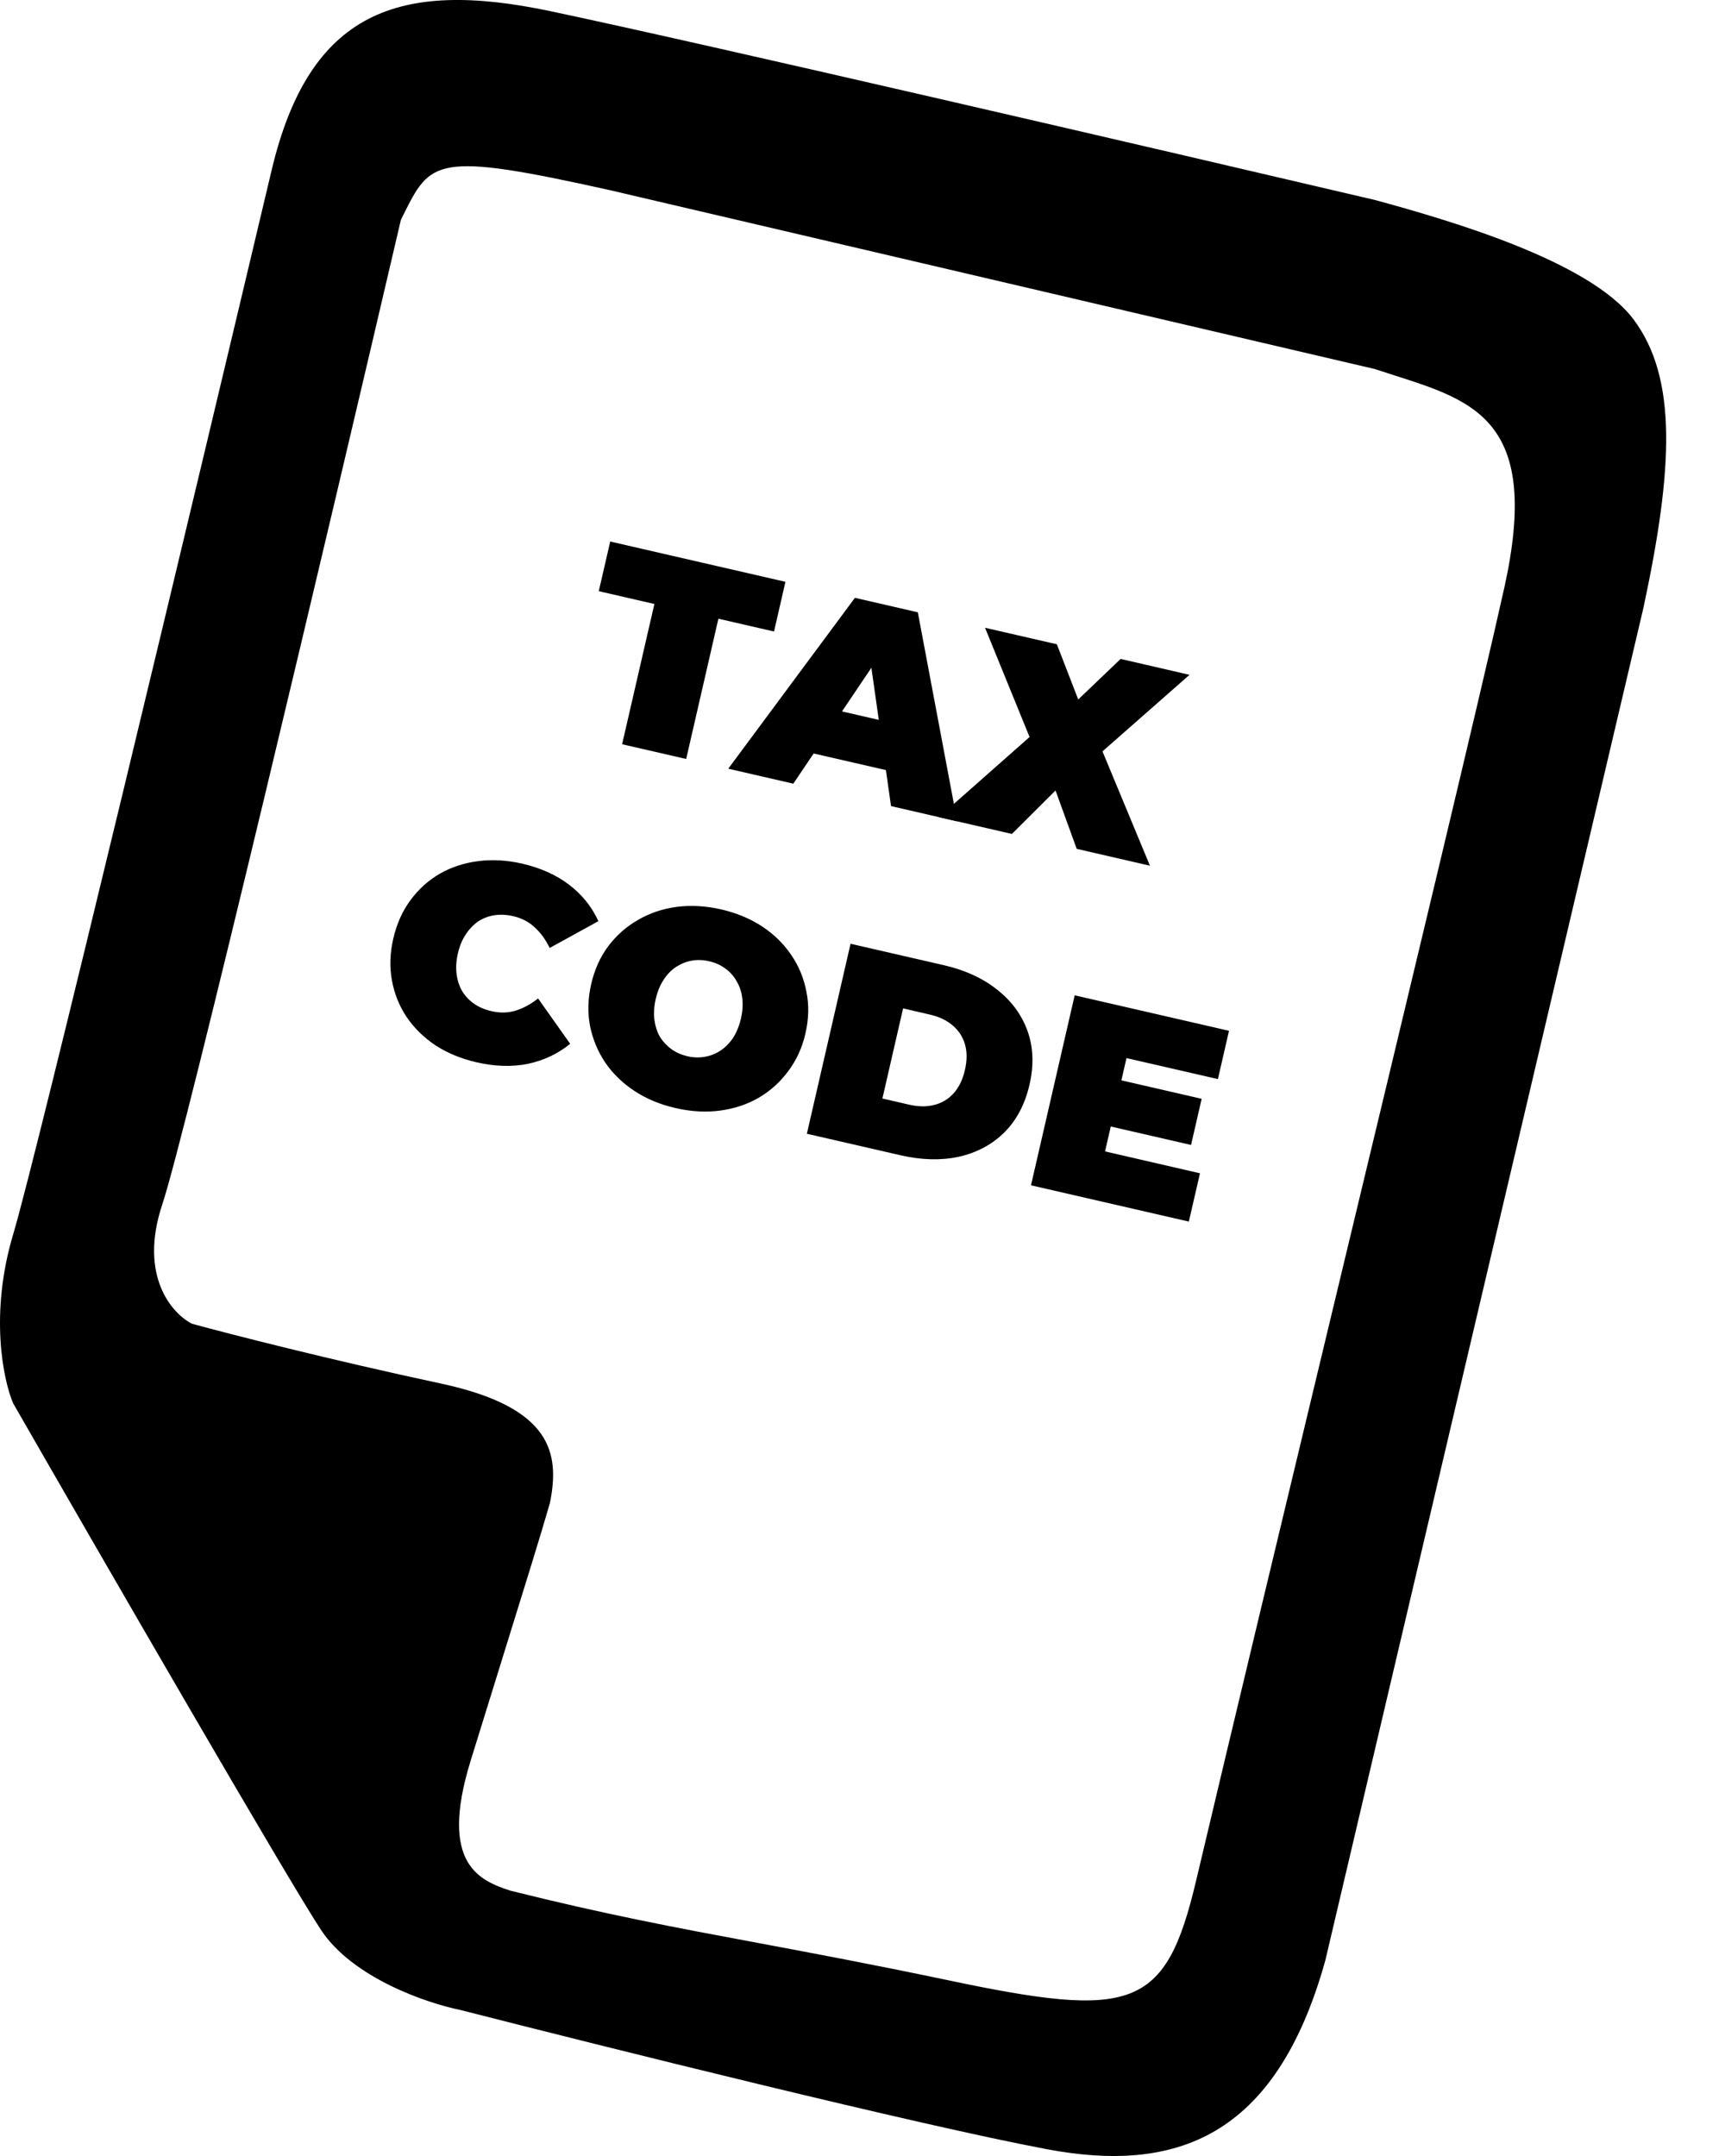
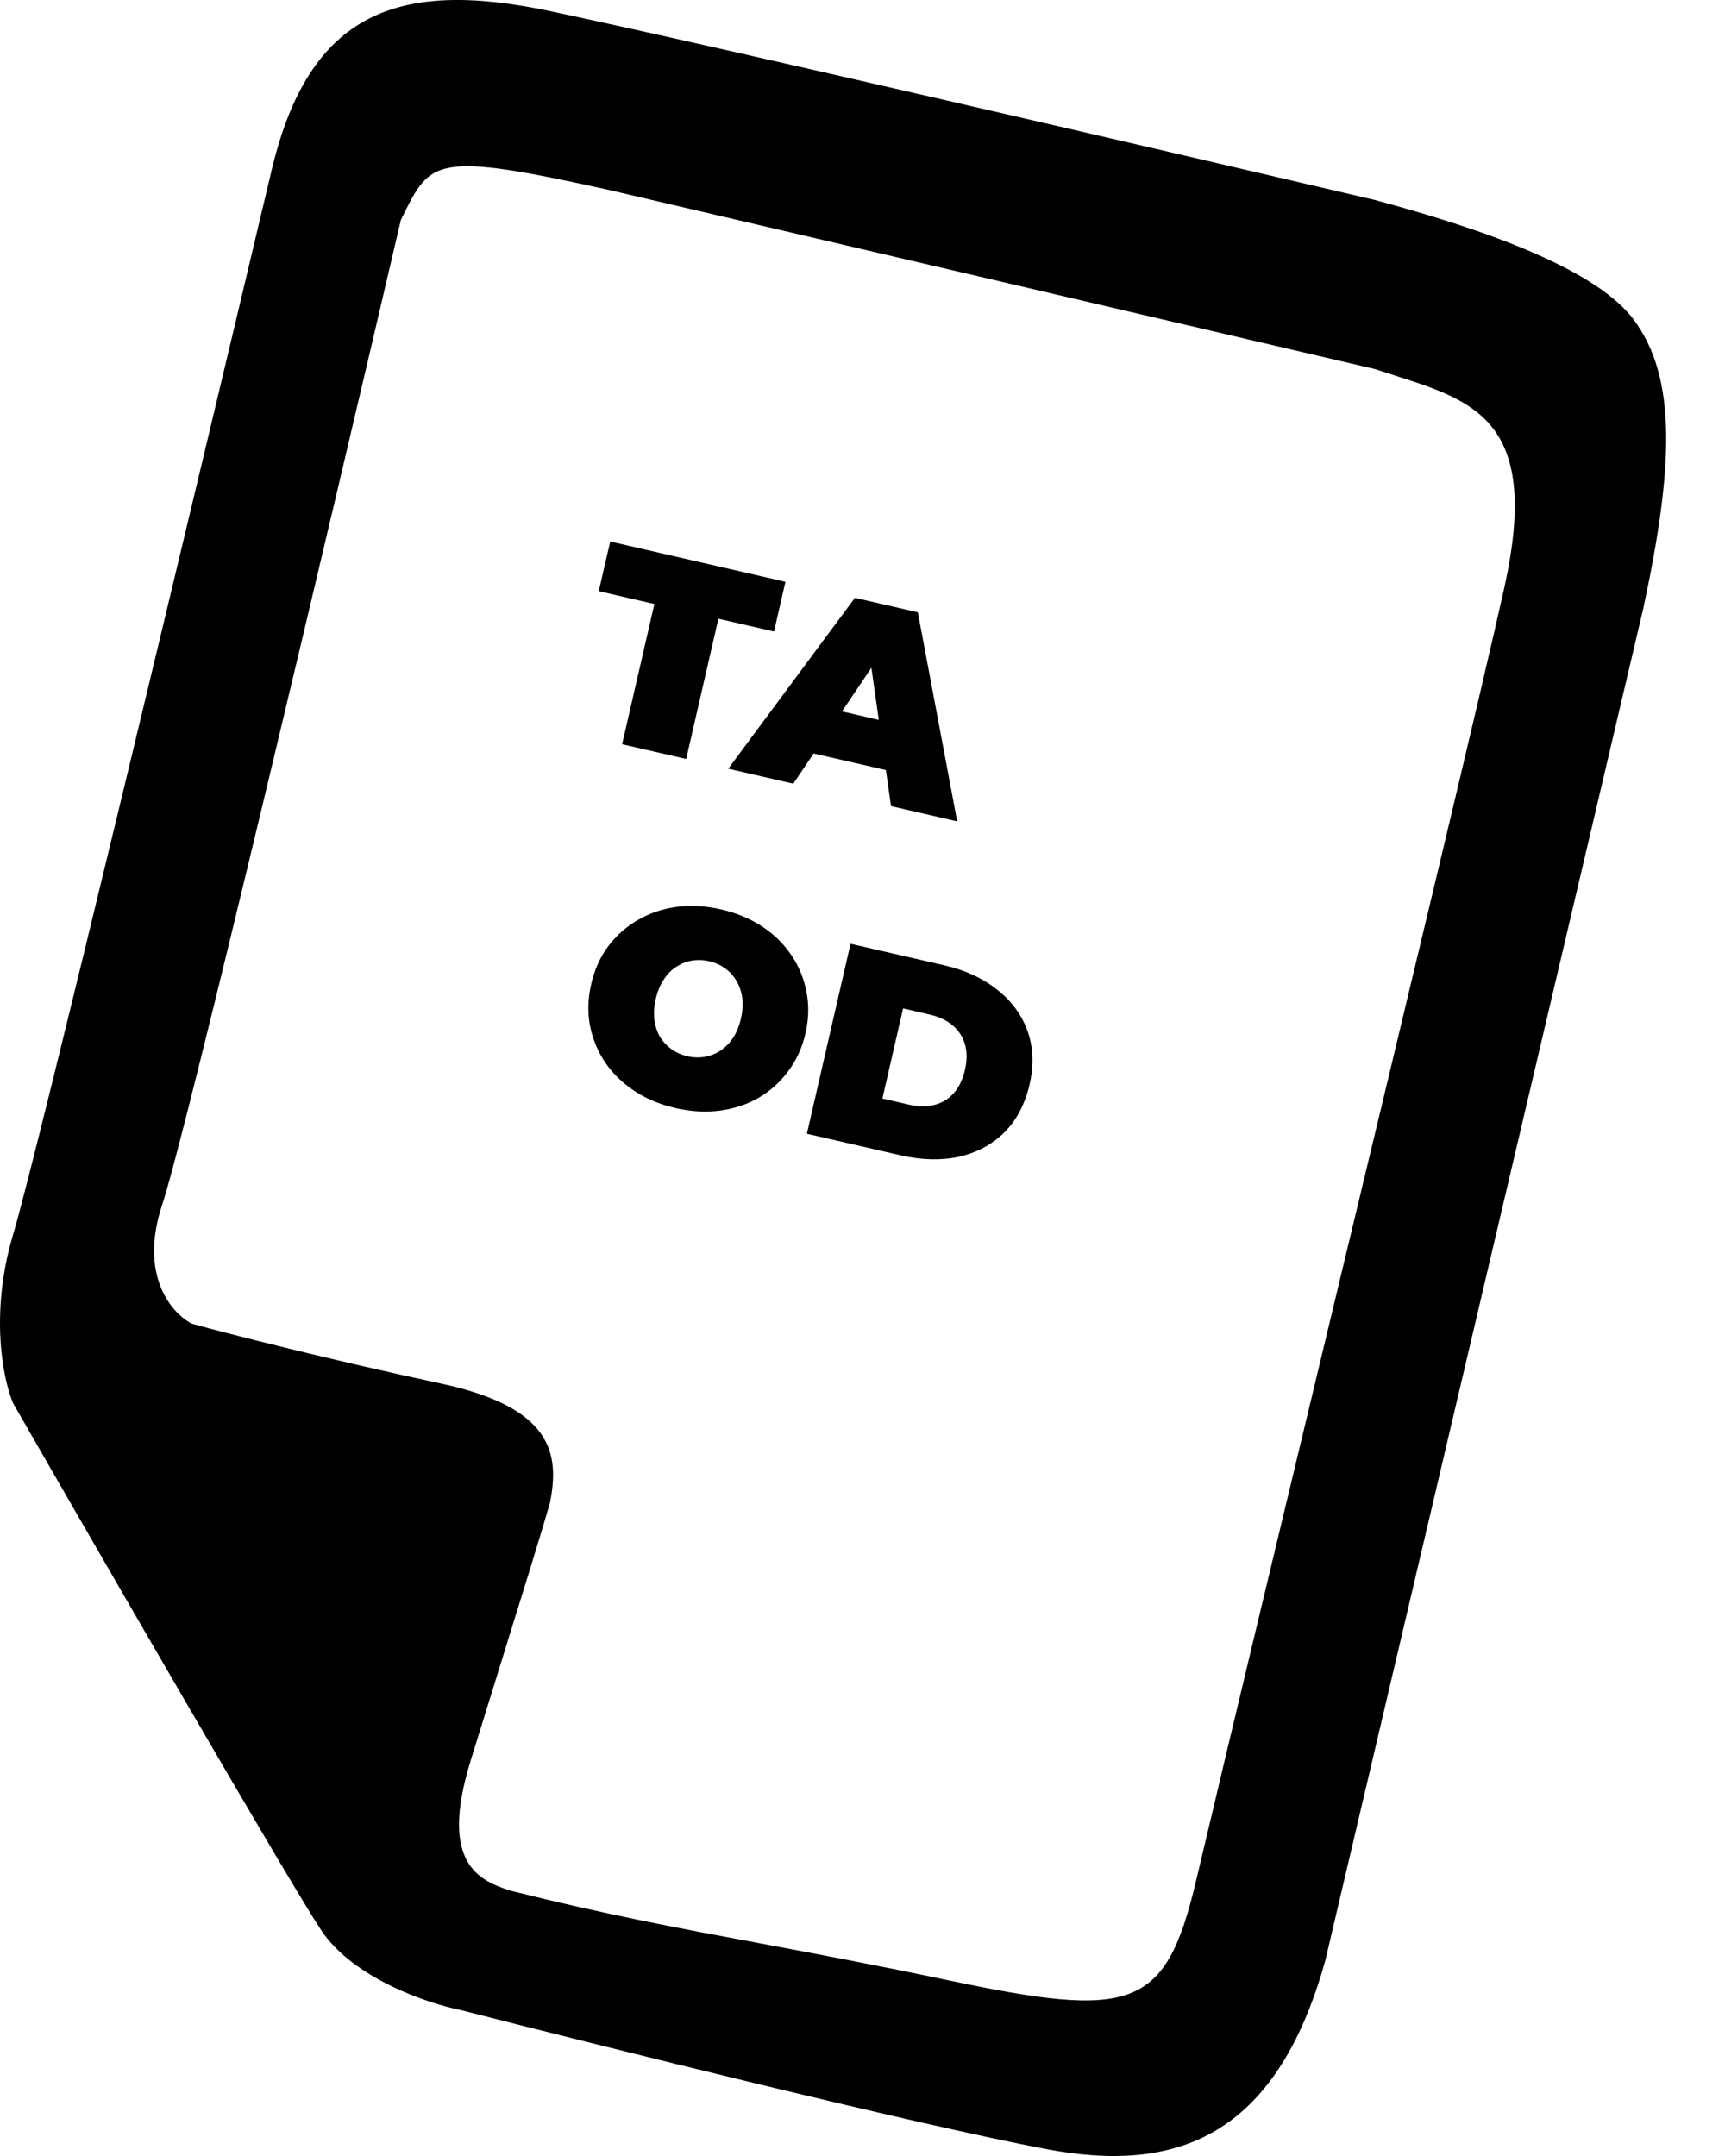
<svg xmlns="http://www.w3.org/2000/svg" width="28" height="35" viewBox="0 0 28 35" fill="none">
  <path fill-rule="evenodd" clip-rule="evenodd" d="M22.32 3.247C23.503 3.57 25.801 4.232 26.515 5.185C27.229 6.137 27.16 7.606 26.676 9.867L21.513 31.823C20.706 34.728 19.06 35.278 16.995 34.89C14.93 34.503 9.788 33.222 7.475 32.63C6.937 32.522 5.732 32.113 5.216 31.338C4.7 30.563 1.666 25.311 0.214 22.782C0.052 22.405 -0.173 21.329 0.214 20.037C0.601 18.746 3.172 7.983 4.409 2.763C5.021 0.18 6.474 -0.337 8.927 0.18C11.38 0.697 18.877 2.44 22.32 3.247ZM9.895 3.086L22.32 5.992C22.428 6.028 22.535 6.062 22.641 6.096C23.954 6.516 25.014 6.854 24.417 9.544C24.055 11.177 22.854 16.175 21.645 21.207C20.817 24.657 19.984 28.123 19.415 30.531C18.919 32.63 18.384 32.778 15.381 32.145C14.152 31.887 13.183 31.706 12.296 31.54C10.97 31.293 9.828 31.079 8.282 30.692C7.797 30.531 7.12 30.273 7.636 28.594C7.819 28 8.007 27.395 8.183 26.829C8.505 25.793 8.788 24.883 8.927 24.396C9.088 23.589 8.959 22.846 7.152 22.459C5.345 22.072 3.71 21.652 3.118 21.49C2.796 21.329 2.247 20.715 2.634 19.553C3.021 18.391 5.377 8.414 6.507 3.57C6.518 3.547 6.53 3.524 6.541 3.501C6.992 2.594 7.061 2.456 9.895 3.086Z" fill="black" />
  <path d="M10.098 12.082L10.622 9.805L9.719 9.597L9.905 8.791L12.749 9.445L12.564 10.252L11.661 10.044L11.138 12.321L10.098 12.082Z" fill="black" />
  <path d="M11.821 12.479L13.877 9.705L14.898 9.94L15.537 13.334L14.463 13.086L14.063 10.267L14.468 10.36L12.877 12.722L11.821 12.479ZM12.746 12.126L13.182 11.437L14.6 11.764L14.692 12.573L12.746 12.126Z" fill="black" />
-   <path d="M15.24 13.265L17.055 11.661L16.884 12.387L15.989 10.191L17.155 10.459L17.667 11.783L17.169 11.673L18.19 10.697L19.308 10.955L17.553 12.499L17.72 11.776L18.666 14.054L17.477 13.78L16.977 12.403L17.458 12.509L16.425 13.538L15.24 13.265Z" fill="black" />
-   <path d="M7.731 17.244C7.484 17.187 7.264 17.096 7.07 16.971C6.88 16.844 6.724 16.691 6.601 16.511C6.481 16.332 6.402 16.134 6.362 15.918C6.322 15.701 6.329 15.474 6.384 15.236C6.439 14.999 6.531 14.791 6.662 14.614C6.792 14.437 6.95 14.294 7.136 14.185C7.324 14.077 7.532 14.009 7.758 13.98C7.987 13.95 8.225 13.963 8.472 14.019C8.774 14.089 9.029 14.203 9.237 14.362C9.447 14.522 9.606 14.719 9.713 14.954L8.922 15.389C8.857 15.254 8.776 15.142 8.679 15.055C8.585 14.965 8.469 14.905 8.331 14.873C8.223 14.848 8.12 14.843 8.024 14.858C7.928 14.873 7.84 14.907 7.76 14.959C7.683 15.013 7.615 15.084 7.558 15.173C7.501 15.258 7.459 15.36 7.432 15.478C7.405 15.595 7.398 15.706 7.411 15.811C7.424 15.914 7.454 16.005 7.5 16.087C7.55 16.169 7.614 16.238 7.694 16.294C7.774 16.349 7.868 16.39 7.977 16.415C8.115 16.447 8.245 16.444 8.368 16.407C8.494 16.368 8.616 16.302 8.734 16.209L9.255 16.945C9.057 17.107 8.828 17.215 8.568 17.27C8.312 17.322 8.033 17.314 7.731 17.244Z" fill="black" />
  <path d="M10.965 17.988C10.715 17.931 10.492 17.838 10.296 17.709C10.103 17.581 9.945 17.427 9.823 17.248C9.701 17.065 9.619 16.865 9.576 16.648C9.536 16.432 9.543 16.208 9.596 15.976C9.65 15.741 9.742 15.536 9.872 15.362C10.005 15.185 10.166 15.043 10.354 14.935C10.544 14.824 10.753 14.753 10.983 14.722C11.215 14.692 11.456 14.706 11.706 14.763C11.958 14.821 12.181 14.915 12.374 15.042C12.567 15.17 12.725 15.326 12.847 15.508C12.969 15.688 13.05 15.886 13.09 16.102C13.134 16.316 13.128 16.541 13.074 16.776C13.021 17.008 12.928 17.212 12.794 17.389C12.664 17.566 12.504 17.71 12.315 17.821C12.126 17.929 11.917 17.999 11.688 18.029C11.458 18.06 11.217 18.046 10.965 17.988ZM11.158 17.147C11.255 17.169 11.348 17.172 11.439 17.156C11.532 17.14 11.617 17.107 11.693 17.056C11.773 17.004 11.842 16.934 11.899 16.849C11.956 16.76 11.999 16.655 12.027 16.535C12.054 16.414 12.061 16.303 12.048 16.201C12.035 16.096 12.003 16.004 11.954 15.924C11.908 15.843 11.846 15.774 11.769 15.72C11.695 15.665 11.609 15.627 11.512 15.605C11.416 15.582 11.32 15.579 11.227 15.595C11.137 15.611 11.052 15.646 10.972 15.698C10.895 15.749 10.828 15.818 10.771 15.907C10.714 15.993 10.672 16.096 10.644 16.217C10.616 16.337 10.609 16.45 10.622 16.555C10.636 16.657 10.665 16.749 10.711 16.831C10.761 16.91 10.823 16.977 10.897 17.031C10.974 17.086 11.061 17.124 11.158 17.147Z" fill="black" />
  <path d="M13.097 18.405L13.806 15.321L15.325 15.67C15.668 15.749 15.956 15.882 16.189 16.069C16.421 16.252 16.585 16.475 16.679 16.738C16.773 17.001 16.784 17.291 16.711 17.608C16.637 17.928 16.5 18.187 16.3 18.386C16.101 18.581 15.856 18.712 15.566 18.778C15.276 18.841 14.96 18.833 14.616 18.754L13.097 18.405ZM14.323 17.833L14.758 17.933C14.905 17.967 15.039 17.969 15.161 17.938C15.285 17.908 15.391 17.845 15.477 17.751C15.565 17.654 15.627 17.526 15.663 17.367C15.699 17.211 15.698 17.072 15.662 16.949C15.625 16.826 15.557 16.724 15.459 16.643C15.363 16.562 15.242 16.505 15.095 16.471L14.659 16.37L14.323 17.833Z" fill="black" />
-   <path d="M18.131 17.522L19.505 17.838L19.333 18.587L17.959 18.271L18.131 17.522ZM17.937 18.692L19.478 19.047L19.297 19.831L16.735 19.242L17.444 16.158L19.949 16.734L19.769 17.518L18.285 17.177L17.937 18.692Z" fill="black" />
</svg>